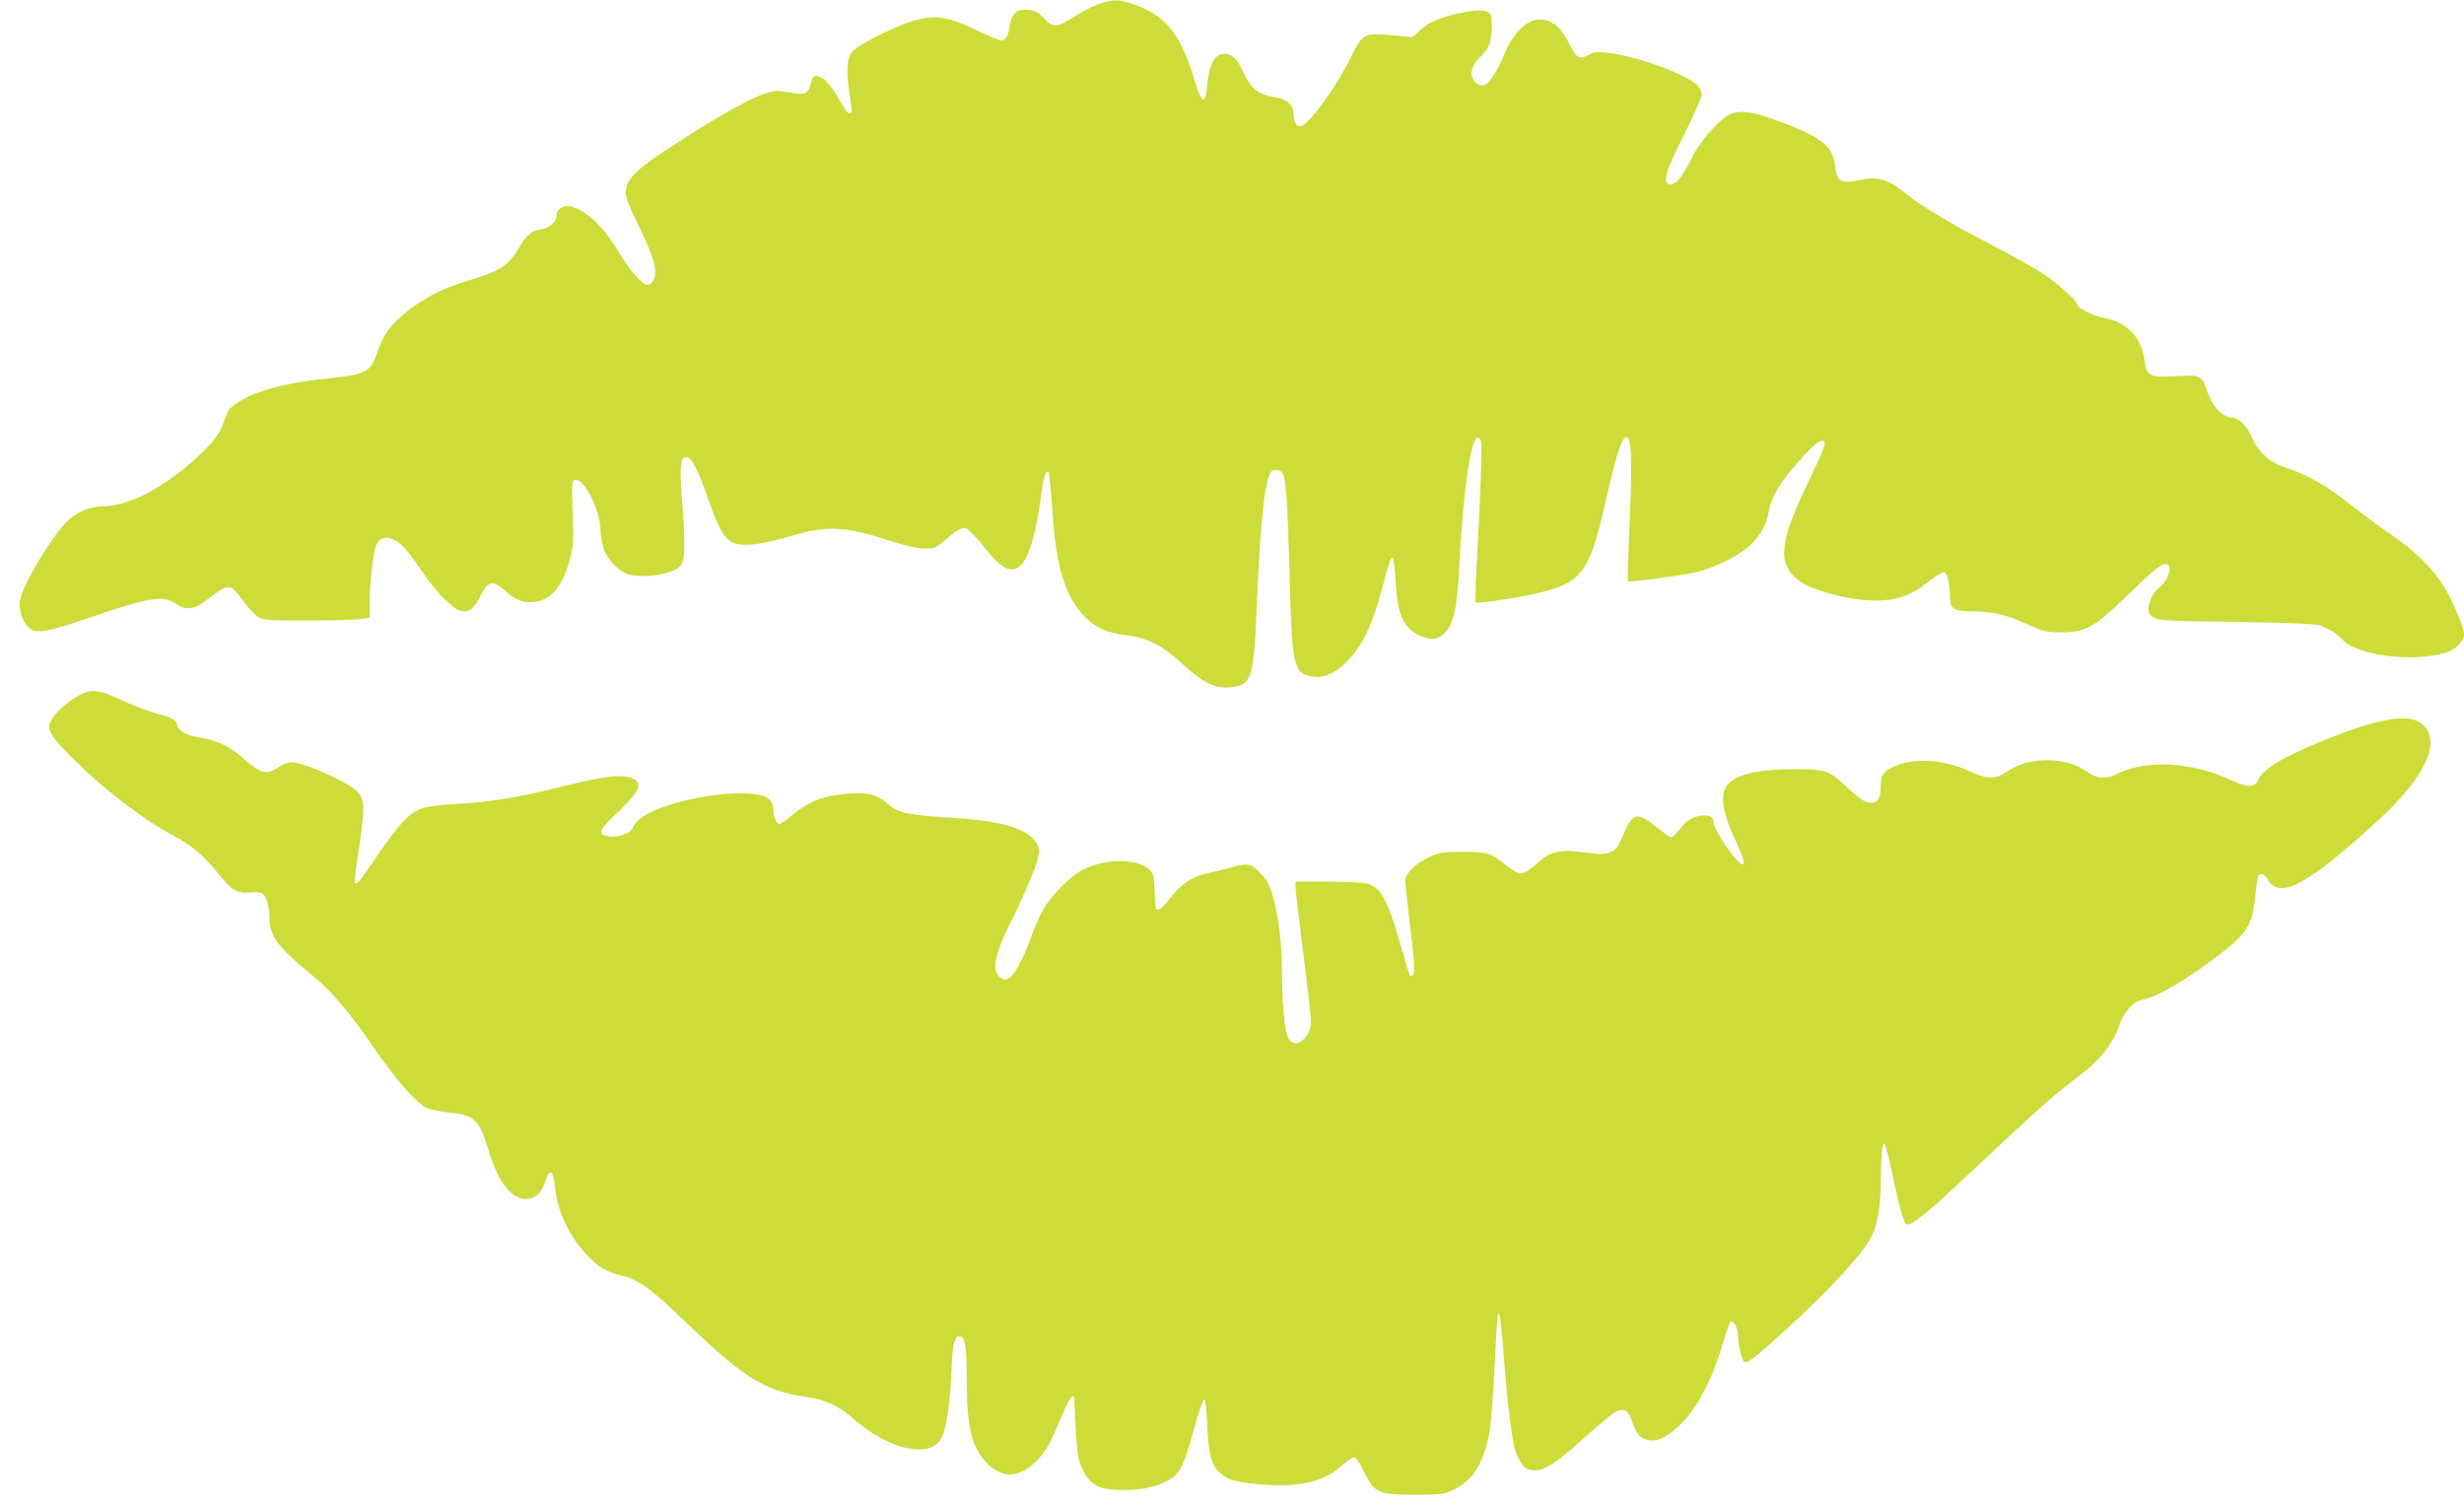
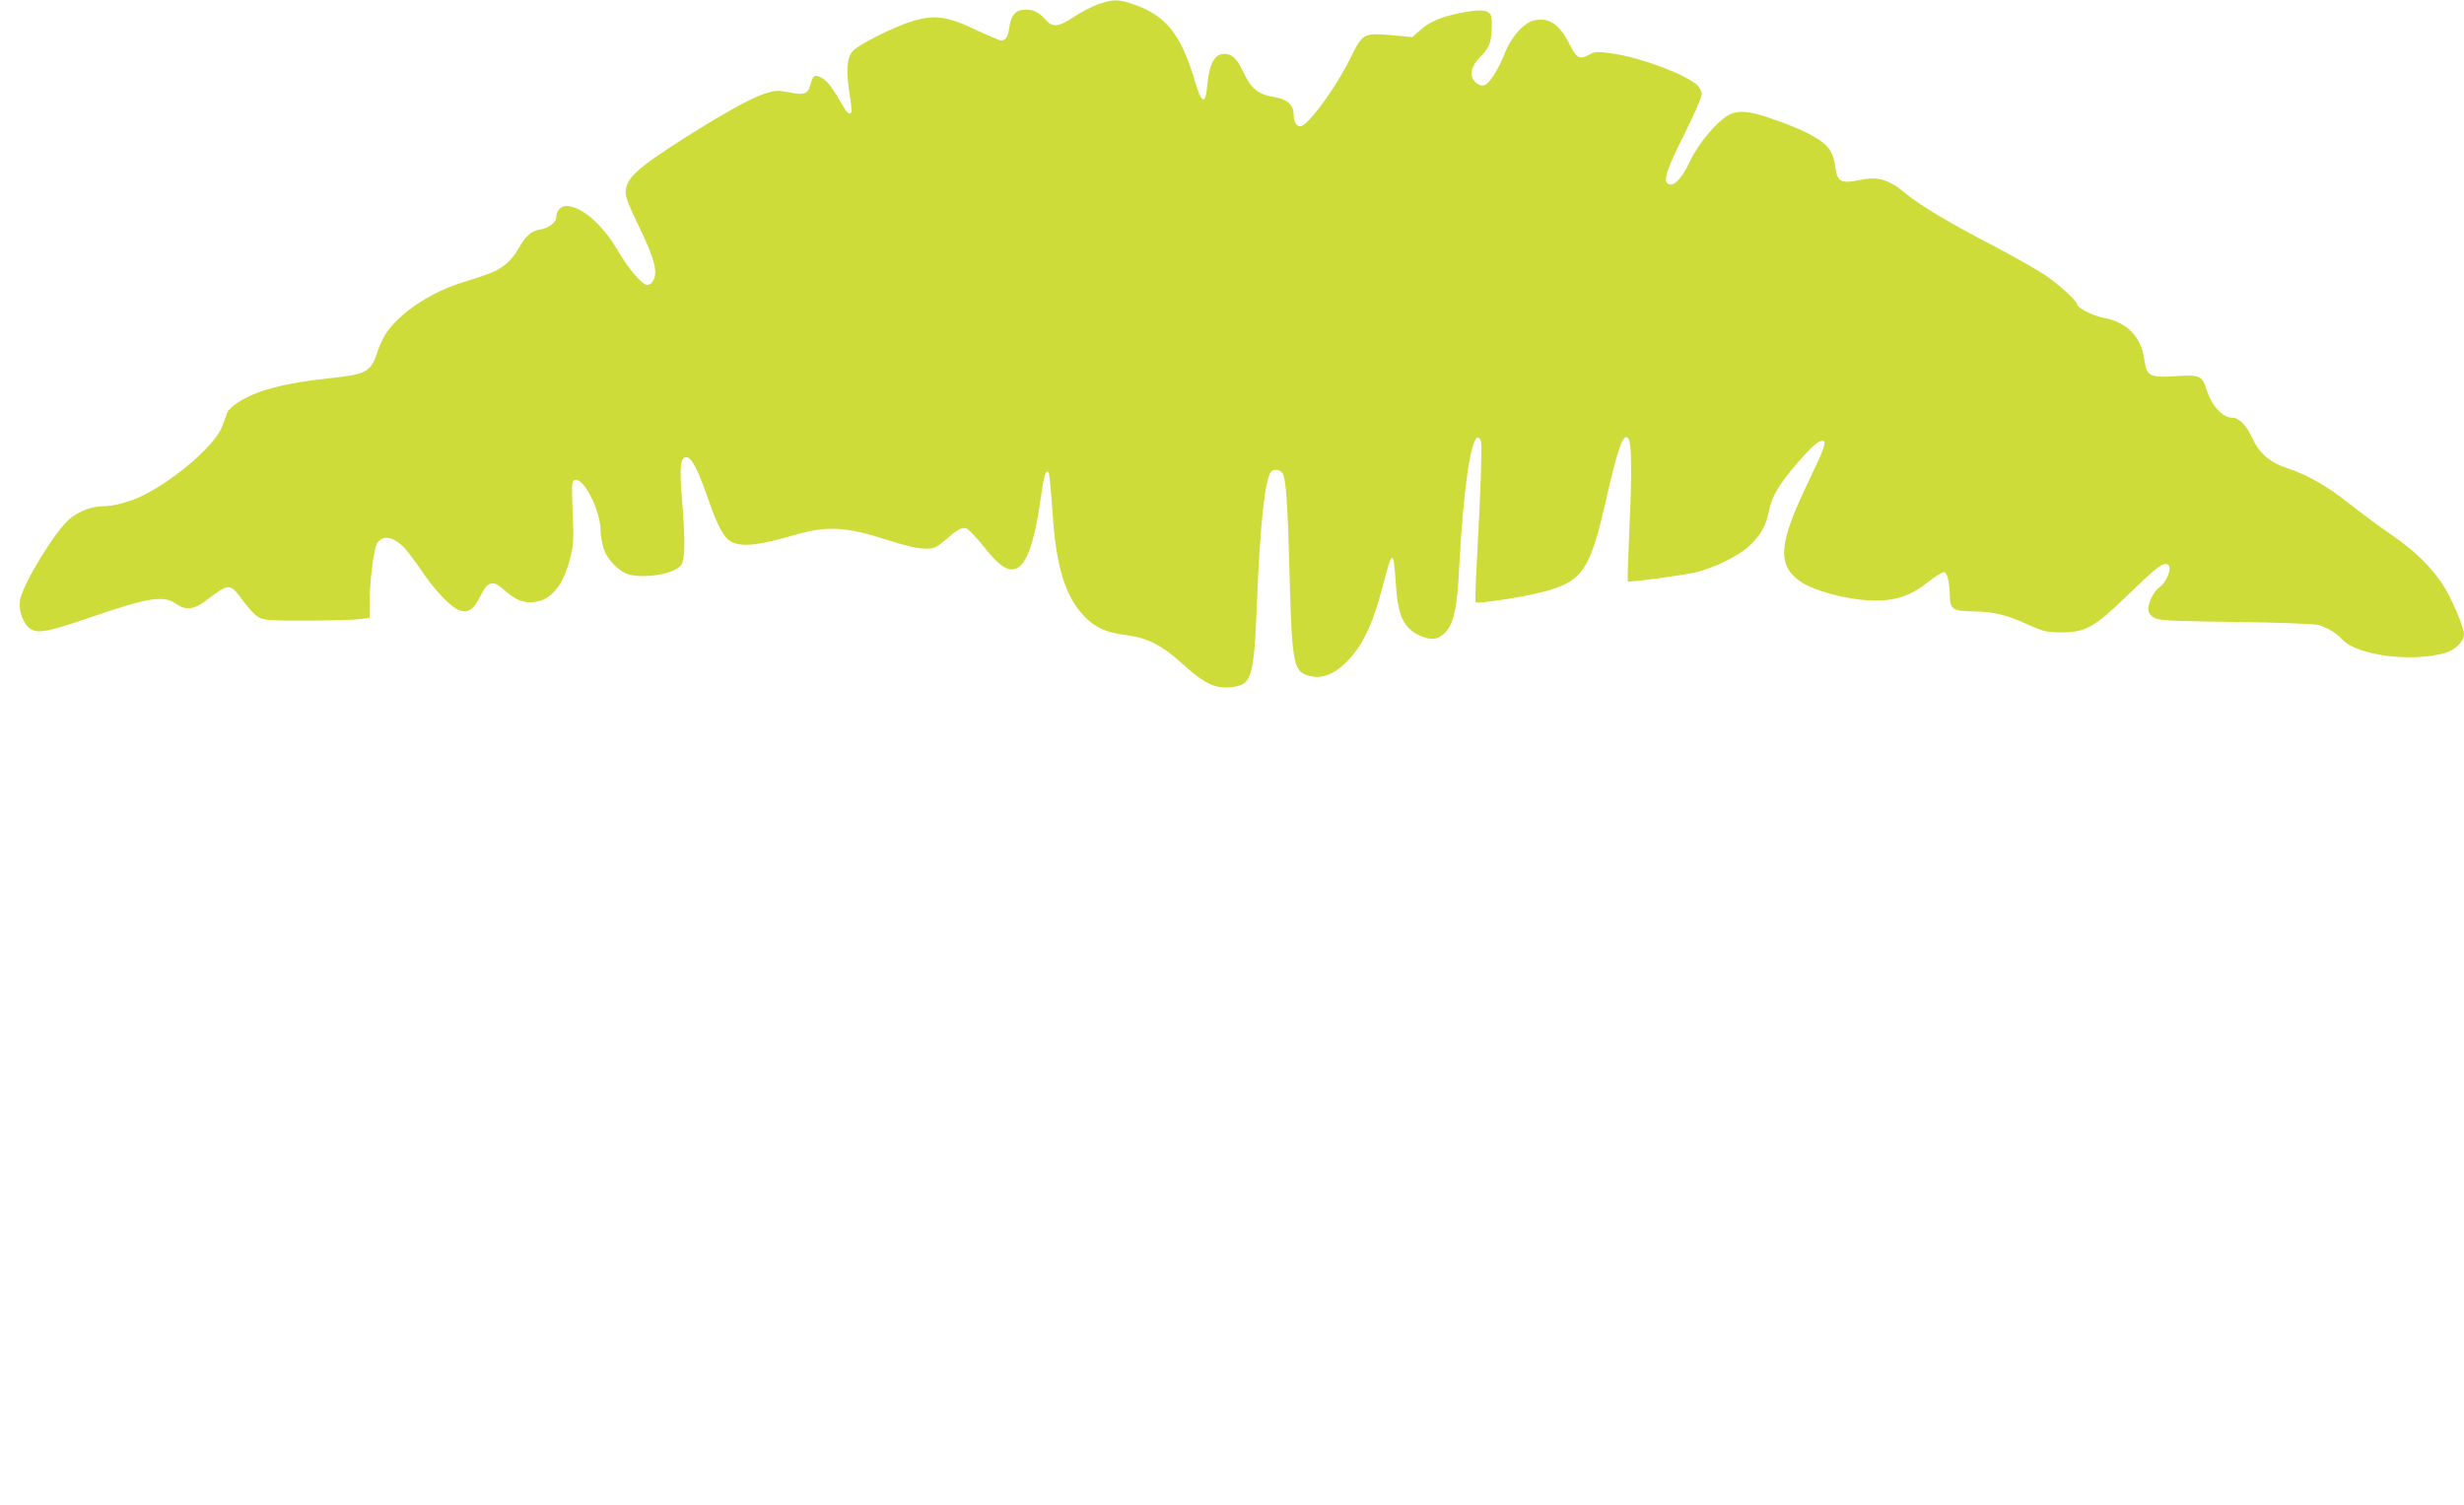
<svg xmlns="http://www.w3.org/2000/svg" version="1.0" width="1280pt" height="782pt" viewBox="0 0 1280 782" preserveAspectRatio="xMidYMid meet">
  <g transform="translate(0,782) scale(0.1,-0.1)" fill="#cddc39" stroke="none">
    <path d="M5705 7798 c-33 -12 -90 -41 -127 -66 -81 -53 -111 -56 -147 -14 -33 38 -61 52 -105 52 -48 0 -73 -27 -82 -87 -7 -54 -19 -73 -43 -73 -8 0 -69 25 -134 56 -147 70 -213 79 -328 44 -92 -28 -276 -120 -308 -154 -32 -34 -37 -102 -18 -221 8 -49 13 -93 10 -97 -10 -17 -23 -6 -49 40 -49 86 -77 123 -106 138 -36 19 -45 13 -58 -36 -13 -49 -33 -56 -114 -39 -55 10 -69 10 -120 -6 -70 -22 -215 -102 -417 -230 -254 -161 -309 -213 -309 -287 0 -23 23 -81 66 -168 88 -180 106 -253 71 -297 -5 -7 -16 -13 -25 -13 -26 0 -97 83 -155 182 -78 133 -187 227 -264 228 -28 0 -53 -25 -53 -55 0 -30 -39 -61 -88 -68 -44 -7 -74 -36 -112 -104 -14 -26 -44 -62 -67 -79 -44 -33 -64 -42 -226 -93 -149 -47 -291 -137 -372 -236 -24 -28 -49 -76 -64 -123 -35 -105 -58 -117 -251 -137 -232 -25 -375 -62 -473 -125 -26 -16 -51 -40 -56 -52 -5 -13 -17 -45 -27 -73 -33 -93 -238 -272 -411 -359 -64 -32 -153 -56 -208 -56 -59 0 -126 -26 -174 -66 -77 -67 -241 -334 -257 -422 -8 -44 11 -108 41 -138 39 -39 87 -32 310 44 320 110 395 122 463 73 44 -31 91 -27 142 12 134 101 132 101 204 4 35 -47 67 -79 88 -88 25 -11 85 -14 254 -13 122 1 242 4 268 8 l46 7 0 74 c0 107 20 275 36 307 28 54 91 43 152 -26 17 -20 55 -71 84 -114 68 -101 152 -188 195 -203 46 -15 75 5 111 79 36 73 63 79 119 29 59 -53 99 -70 154 -65 91 9 152 81 190 224 18 71 20 96 14 241 -6 145 -5 164 9 169 47 18 136 -156 136 -267 0 -19 7 -58 15 -86 19 -63 85 -128 142 -140 88 -17 222 7 259 48 23 26 25 119 7 344 -14 166 -9 220 22 220 27 0 60 -62 113 -215 51 -147 82 -204 122 -225 53 -28 145 -18 325 35 170 50 268 45 488 -26 93 -30 155 -44 192 -44 49 0 58 4 101 41 69 59 90 72 114 64 11 -4 52 -46 90 -94 78 -99 124 -131 167 -115 56 19 99 143 129 364 17 121 26 152 41 136 4 -4 13 -93 20 -199 18 -290 66 -446 168 -551 55 -57 114 -83 213 -95 113 -14 189 -53 296 -151 111 -101 170 -129 250 -120 110 12 120 44 136 450 16 393 41 630 72 668 14 16 43 15 58 -3 20 -24 29 -142 39 -535 13 -474 20 -506 116 -524 53 -10 108 10 163 59 93 84 151 200 207 417 48 185 54 185 66 6 10 -166 40 -231 123 -269 56 -25 89 -24 125 7 50 42 71 127 81 344 21 397 58 665 96 677 7 2 14 -8 18 -22 6 -23 -3 -274 -24 -660 -5 -93 -7 -172 -4 -174 7 -8 207 21 311 45 240 55 279 106 363 474 64 285 95 370 120 330 16 -26 18 -180 5 -450 -7 -157 -11 -287 -9 -290 7 -6 281 30 354 47 92 22 217 83 273 133 60 54 93 110 106 185 14 74 55 143 148 250 74 85 108 115 130 115 25 0 12 -36 -73 -213 -152 -315 -163 -426 -50 -512 71 -54 265 -105 401 -105 107 0 185 28 269 95 38 31 77 54 85 53 17 -3 29 -55 30 -124 1 -69 16 -79 123 -80 108 -2 170 -17 288 -71 77 -34 93 -38 170 -38 123 0 170 26 335 186 148 143 180 169 206 169 40 0 13 -89 -38 -125 -25 -18 -53 -75 -53 -109 0 -17 9 -32 27 -43 24 -16 67 -19 428 -24 231 -3 413 -10 431 -16 52 -18 88 -40 124 -77 79 -83 367 -118 538 -66 48 15 92 60 92 94 0 39 -66 192 -113 263 -64 95 -143 172 -267 257 -59 40 -155 112 -215 159 -116 92 -219 151 -326 186 -88 29 -144 78 -179 156 -29 64 -69 105 -102 105 -53 0 -109 61 -137 151 -21 67 -36 73 -159 65 -135 -9 -151 0 -163 87 -15 117 -92 195 -211 216 -55 10 -138 52 -138 71 0 16 -94 102 -166 151 -44 29 -168 100 -278 157 -214 111 -370 204 -444 265 -93 77 -146 92 -246 71 -90 -19 -112 -7 -121 63 -9 72 -29 108 -80 143 -56 38 -123 69 -256 115 -117 41 -176 44 -225 14 -61 -37 -153 -148 -193 -233 -42 -88 -79 -130 -108 -124 -38 8 -20 70 76 259 50 100 91 193 91 208 0 16 -10 36 -22 48 -62 57 -295 144 -441 165 -80 11 -91 11 -121 -6 -50 -27 -67 -18 -101 51 -51 104 -105 143 -182 128 -54 -10 -122 -84 -156 -172 -34 -86 -81 -159 -107 -166 -25 -6 -56 17 -64 48 -8 31 11 69 53 109 17 17 36 46 41 65 12 42 13 131 2 147 -13 20 -49 25 -115 14 -115 -18 -193 -47 -244 -92 l-47 -41 -81 8 c-175 16 -173 17 -241 -119 -69 -140 -199 -322 -248 -348 -25 -14 -46 13 -46 59 0 47 -34 78 -95 88 -89 13 -126 43 -170 138 -30 64 -56 87 -96 87 -49 0 -77 -52 -87 -158 -10 -112 -29 -105 -68 27 -70 233 -148 330 -311 387 -81 29 -109 29 -188 2z" />
-     <path d="M384 4192 c-62 -40 -110 -90 -125 -129 -14 -37 12 -77 125 -189 160 -159 367 -317 521 -397 86 -45 159 -107 231 -198 66 -83 101 -104 161 -95 25 3 53 1 63 -4 23 -12 40 -68 40 -131 0 -91 47 -154 219 -293 99 -80 199 -197 322 -377 115 -168 219 -287 275 -314 20 -9 74 -20 120 -25 126 -11 154 -37 200 -190 41 -134 83 -205 140 -241 65 -40 129 -11 155 69 25 78 43 67 53 -35 13 -122 80 -258 175 -353 56 -56 96 -79 169 -96 88 -21 156 -70 336 -244 294 -283 406 -354 614 -385 116 -18 175 -45 262 -121 110 -95 237 -154 334 -154 69 0 108 27 128 87 20 60 35 180 42 346 6 123 16 160 43 155 27 -5 35 -55 35 -228 0 -255 30 -367 119 -444 77 -65 150 -61 231 13 56 52 77 86 144 246 42 99 64 127 65 83 0 -12 4 -87 8 -166 8 -127 12 -148 37 -200 41 -80 85 -102 209 -102 97 0 166 14 231 48 63 32 85 76 143 290 20 74 41 133 46 133 6 0 13 -55 16 -130 7 -156 21 -209 63 -249 42 -39 81 -51 210 -63 199 -17 332 12 420 92 30 27 61 49 70 49 10 0 30 -29 53 -77 54 -109 73 -118 263 -118 130 0 150 2 195 23 102 47 158 131 190 287 10 48 21 187 29 352 7 150 15 275 18 278 9 10 17 -47 33 -256 16 -211 38 -387 55 -450 6 -20 20 -52 33 -70 19 -28 30 -34 62 -37 57 -3 116 34 270 173 71 64 142 123 158 131 37 20 62 10 77 -29 30 -82 41 -98 74 -112 44 -19 90 -6 150 43 103 83 190 234 251 437 19 66 39 123 44 128 14 14 41 -35 41 -76 0 -46 19 -125 32 -133 14 -9 64 30 216 169 244 223 407 402 448 492 31 67 44 155 45 305 1 128 9 185 22 163 4 -7 21 -75 37 -151 35 -168 57 -247 73 -261 19 -15 103 52 300 237 340 319 434 404 511 465 43 34 101 80 130 102 69 55 141 152 162 220 24 75 74 132 122 141 78 14 242 111 408 240 136 106 164 150 179 290 11 111 15 124 33 124 9 0 25 -14 34 -30 60 -106 206 -27 575 311 253 232 335 425 214 506 -64 43 -207 21 -443 -71 -240 -92 -368 -165 -396 -225 -23 -47 -49 -46 -167 7 -189 85 -423 94 -564 23 -60 -31 -107 -27 -164 13 -106 76 -297 76 -407 0 -64 -44 -101 -44 -199 0 -135 61 -286 71 -388 26 -59 -26 -72 -44 -73 -103 0 -63 -14 -87 -48 -87 -33 0 -60 17 -134 87 -87 81 -108 88 -273 87 -209 -1 -327 -35 -355 -104 -21 -51 -6 -130 45 -243 52 -112 63 -147 47 -147 -29 0 -152 182 -152 224 0 48 -109 36 -152 -16 -51 -61 -58 -68 -67 -68 -5 0 -33 20 -63 43 -119 97 -135 93 -197 -56 -28 -67 -67 -83 -168 -68 -141 21 -196 11 -258 -45 -84 -76 -98 -77 -170 -19 -79 64 -99 70 -225 70 -106 0 -120 -3 -178 -29 -70 -32 -122 -84 -122 -121 0 -14 9 -96 19 -182 28 -232 33 -301 20 -308 -6 -4 -12 -5 -15 -3 -2 3 -24 74 -48 159 -68 236 -102 299 -174 319 -20 5 -112 10 -204 10 l-168 0 0 -27 c0 -16 18 -170 40 -343 22 -173 40 -333 40 -356 0 -84 -78 -147 -114 -92 -21 31 -36 174 -36 338 0 157 -20 316 -51 415 -16 53 -32 80 -64 112 -47 48 -62 51 -145 28 -30 -9 -86 -22 -123 -30 -83 -18 -139 -55 -196 -128 -41 -54 -63 -71 -75 -60 -3 4 -6 38 -7 77 -1 39 -4 82 -8 96 -24 86 -224 104 -366 32 -66 -33 -172 -142 -211 -217 -18 -33 -44 -94 -58 -135 -43 -119 -94 -209 -124 -217 -31 -7 -62 25 -62 66 0 42 29 130 66 201 60 116 144 308 155 358 10 40 9 53 -5 80 -38 73 -177 117 -416 132 -265 17 -301 24 -365 80 -51 45 -111 57 -219 45 -118 -12 -185 -39 -273 -111 -29 -24 -58 -44 -62 -44 -17 0 -30 27 -33 69 -5 65 -34 83 -142 89 -146 8 -377 -38 -496 -98 -57 -29 -76 -45 -95 -84 -13 -27 -80 -49 -123 -41 -60 11 -53 32 46 124 122 116 137 158 65 182 -52 17 -150 4 -355 -47 -231 -58 -373 -81 -533 -89 -71 -4 -154 -13 -182 -21 -70 -19 -122 -73 -242 -247 -93 -137 -107 -154 -118 -144 -3 3 7 86 22 183 30 196 29 253 -5 289 -48 51 -281 155 -347 155 -16 0 -45 -11 -65 -25 -63 -43 -94 -35 -191 51 -63 56 -139 92 -222 103 -67 10 -115 38 -115 67 0 21 -30 38 -103 56 -38 10 -119 40 -178 68 -137 64 -172 65 -255 12z" />
  </g>
</svg>